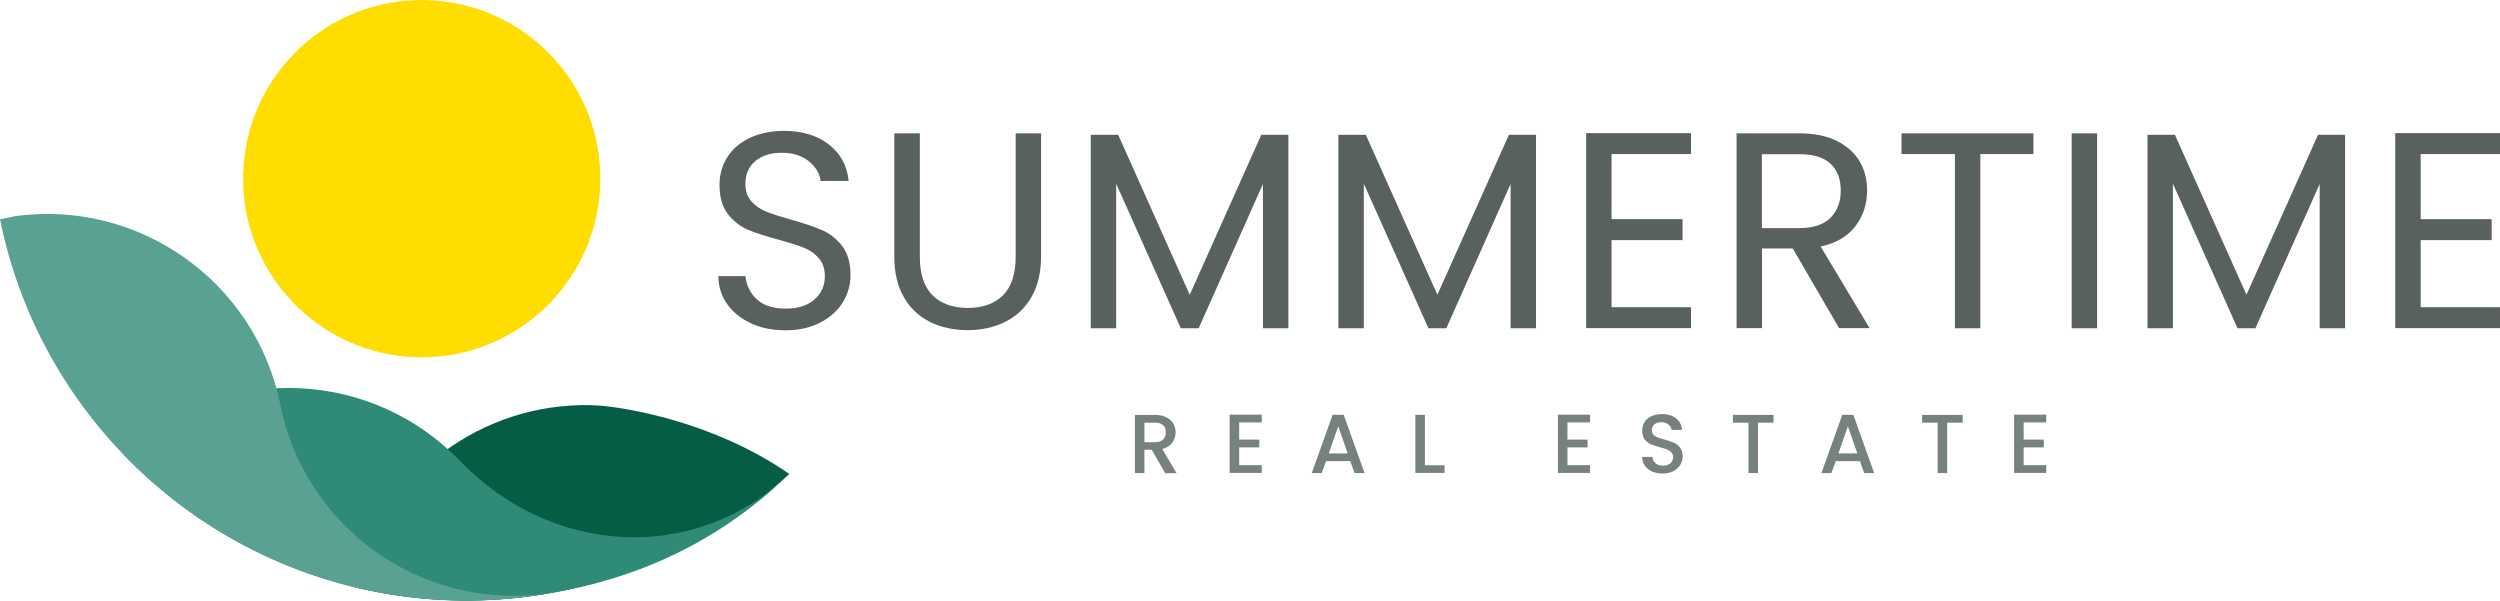
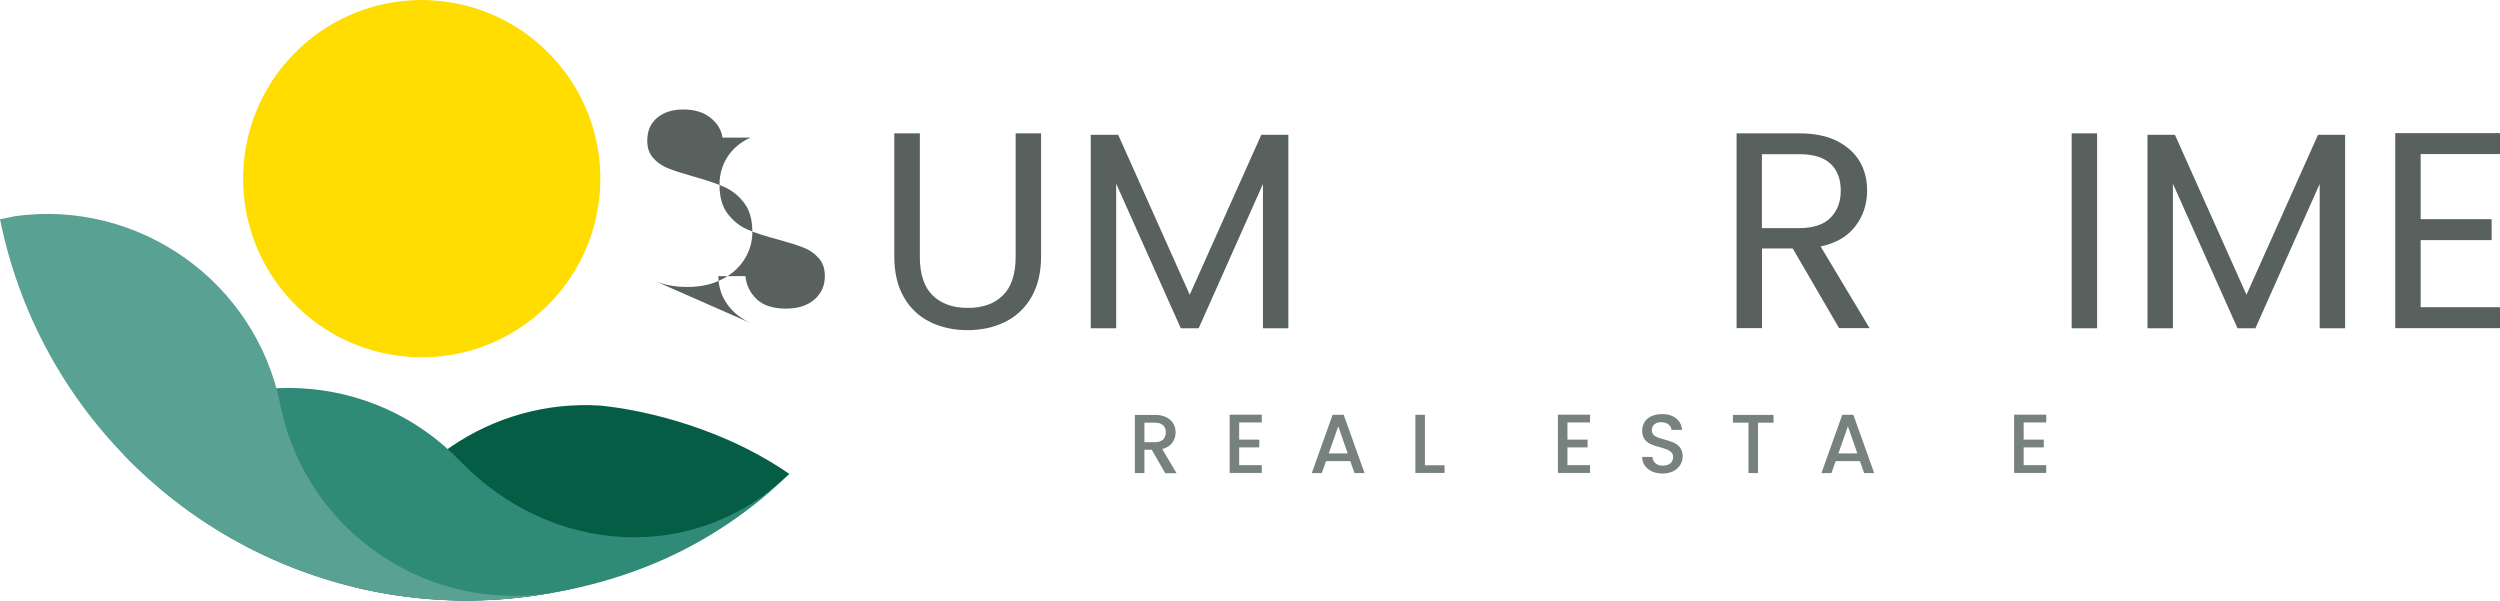
<svg xmlns="http://www.w3.org/2000/svg" id="Layer_2" data-name="Layer 2" viewBox="0 0 212.4 51.02">
  <defs>
    <style>
      .cls-1 {
        fill: #77817e;
      }

      .cls-1, .cls-2, .cls-3, .cls-4, .cls-5, .cls-6 {
        stroke-width: 0px;
      }

      .cls-2 {
        fill: #59615f;
      }

      .cls-3 {
        fill: #308a78;
      }

      .cls-3, .cls-4, .cls-5, .cls-6 {
        fill-rule: evenodd;
      }

      .cls-4 {
        fill: #045d44;
      }

      .cls-5 {
        fill: #fd0;
      }

      .cls-6 {
        fill: #59a193;
      }
    </style>
  </defs>
  <g id="Layer_1-2" data-name="Layer 1">
    <g>
      <g>
        <g>
          <path class="cls-1" d="m98.99,40.19l-1.14-1.98h-.62v1.98h-.81v-4.94h1.71c.38,0,.7.07.96.2.26.13.46.31.59.53.13.22.2.47.2.75,0,.32-.09.61-.28.88-.19.26-.47.44-.86.54l1.22,2.05h-.97Zm-1.76-2.62h.9c.3,0,.53-.08.69-.23.15-.15.23-.36.23-.61s-.08-.46-.23-.6c-.15-.14-.38-.22-.69-.22h-.9v1.66Z" />
          <path class="cls-1" d="m105.28,35.9v1.45h1.71v.66h-1.71v1.51h1.92v.66h-2.73v-4.95h2.73v.66h-1.92Z" />
          <path class="cls-1" d="m114.73,39.18h-2.07l-.36,1.01h-.85l1.77-4.95h.94l1.77,4.95h-.85l-.36-1.01Zm-.23-.66l-.8-2.3-.81,2.3h1.61Z" />
          <path class="cls-1" d="m121.06,39.53h1.67v.65h-2.48v-4.94h.81v4.29Z" />
          <path class="cls-1" d="m133.17,35.9v1.45h1.71v.66h-1.71v1.51h1.92v.66h-2.73v-4.95h2.73v.66h-1.92Z" />
          <path class="cls-1" d="m140.37,40.06c-.26-.12-.47-.28-.62-.49s-.23-.46-.23-.75h.87c.02.21.1.39.25.53.15.14.36.21.63.21s.5-.07.65-.2.23-.31.23-.52c0-.17-.05-.3-.15-.41-.1-.1-.22-.18-.36-.24-.14-.06-.34-.12-.6-.19-.32-.08-.58-.17-.79-.26-.2-.09-.37-.22-.52-.41-.14-.18-.21-.43-.21-.74,0-.28.07-.53.21-.75.14-.21.34-.38.6-.49.26-.11.55-.17.89-.17.48,0,.87.12,1.18.36.3.24.47.57.51.98h-.9c-.01-.18-.1-.33-.26-.46s-.36-.19-.62-.19c-.23,0-.42.06-.57.18-.15.12-.22.29-.22.51,0,.15.05.28.14.37.09.1.21.17.35.23s.34.12.58.18c.33.09.59.18.8.27s.38.23.53.42c.14.19.22.44.22.75,0,.25-.07.49-.2.71-.14.22-.33.4-.59.54-.26.13-.56.2-.91.2-.33,0-.63-.06-.9-.17Z" />
          <path class="cls-1" d="m150.68,35.25v.66h-1.32v4.28h-.81v-4.28h-1.32v-.66h3.45Z" />
          <path class="cls-1" d="m158.03,39.18h-2.07l-.36,1.01h-.85l1.77-4.95h.94l1.77,4.95h-.85l-.36-1.01Zm-.23-.66l-.8-2.3-.81,2.3h1.61Z" />
-           <path class="cls-1" d="m166.75,35.25v.66h-1.32v4.28h-.81v-4.28h-1.32v-.66h3.45Z" />
          <path class="cls-1" d="m171.93,35.9v1.45h1.71v.66h-1.71v1.51h1.92v.66h-2.73v-4.95h2.73v.66h-1.92Z" />
        </g>
        <g>
-           <path class="cls-2" d="m63.82,27.47c-.86-.39-1.54-.93-2.03-1.62-.49-.69-.75-1.48-.76-2.39h2.3c.08.78.4,1.43.96,1.96.56.53,1.38.8,2.46.8s1.84-.26,2.44-.77c.59-.51.89-1.18.89-1.98,0-.63-.17-1.15-.52-1.54-.35-.4-.78-.7-1.31-.9-.52-.21-1.23-.43-2.11-.67-1.09-.29-1.97-.57-2.62-.85-.66-.29-1.22-.73-1.69-1.34-.47-.61-.7-1.43-.7-2.46,0-.9.23-1.7.69-2.4s1.1-1.24,1.94-1.62c.83-.38,1.79-.57,2.86-.57,1.55,0,2.82.39,3.81,1.16.99.78,1.55,1.81,1.67,3.09h-2.38c-.08-.63-.41-1.19-1-1.67s-1.36-.72-2.33-.72c-.9,0-1.64.23-2.21.7-.57.47-.85,1.12-.85,1.96,0,.6.17,1.09.51,1.47.34.38.76.67,1.26.87.5.2,1.2.42,2.1.68,1.09.3,1.97.6,2.64.89s1.24.74,1.71,1.35c.47.61.71,1.44.71,2.48,0,.81-.21,1.57-.64,2.28-.43.71-1.06,1.29-1.9,1.73-.84.44-1.83.67-2.97.67s-2.07-.19-2.93-.58Z" />
+           <path class="cls-2" d="m63.82,27.47c-.86-.39-1.54-.93-2.03-1.62-.49-.69-.75-1.48-.76-2.39h2.3c.08.78.4,1.43.96,1.96.56.53,1.38.8,2.46.8s1.84-.26,2.44-.77c.59-.51.89-1.18.89-1.98,0-.63-.17-1.15-.52-1.54-.35-.4-.78-.7-1.31-.9-.52-.21-1.23-.43-2.11-.67-1.09-.29-1.97-.57-2.62-.85-.66-.29-1.22-.73-1.69-1.34-.47-.61-.7-1.43-.7-2.46,0-.9.23-1.7.69-2.4s1.1-1.24,1.94-1.62h-2.38c-.08-.63-.41-1.19-1-1.67s-1.36-.72-2.33-.72c-.9,0-1.64.23-2.21.7-.57.47-.85,1.12-.85,1.96,0,.6.17,1.09.51,1.47.34.38.76.67,1.26.87.5.2,1.2.42,2.1.68,1.09.3,1.97.6,2.64.89s1.24.74,1.71,1.35c.47.61.71,1.44.71,2.48,0,.81-.21,1.57-.64,2.28-.43.71-1.06,1.29-1.9,1.73-.84.44-1.83.67-2.97.67s-2.07-.19-2.93-.58Z" />
          <path class="cls-2" d="m78.15,11.33v10.48c0,1.47.36,2.57,1.08,3.28.72.71,1.72,1.07,3,1.07s2.26-.36,2.98-1.07c.72-.71,1.08-1.81,1.08-3.28v-10.48h2.16v10.45c0,1.38-.28,2.54-.83,3.48-.55.94-1.3,1.64-2.25,2.1-.94.46-2,.69-3.17.69s-2.23-.23-3.17-.69c-.94-.46-1.69-1.16-2.23-2.1-.55-.94-.82-2.1-.82-3.48v-10.45h2.16Z" />
          <path class="cls-2" d="m109.46,11.45v16.44h-2.16v-12.26l-5.46,12.26h-1.52l-5.49-12.28v12.28h-2.16V11.45h2.33l6.08,13.59,6.08-13.59h2.3Z" />
-           <path class="cls-2" d="m130.5,11.45v16.44h-2.16v-12.26l-5.46,12.26h-1.52l-5.49-12.28v12.28h-2.16V11.45h2.33l6.08,13.59,6.08-13.59h2.3Z" />
-           <path class="cls-2" d="m136.92,13.09v5.53h6.03v1.78h-6.03v5.7h6.75v1.78h-8.91V11.31h8.91v1.78h-6.75Z" />
          <path class="cls-2" d="m156.25,27.88l-3.94-6.77h-2.61v6.77h-2.16V11.33h5.34c1.25,0,2.31.21,3.17.64.86.43,1.51,1.01,1.94,1.73.43.73.64,1.56.64,2.49,0,1.14-.33,2.15-.99,3.02-.66.87-1.64,1.45-2.96,1.73l4.16,6.94h-2.59Zm-6.56-8.5h3.18c1.17,0,2.05-.29,2.64-.87.58-.58.88-1.35.88-2.32s-.29-1.74-.87-2.28c-.58-.54-1.46-.81-2.65-.81h-3.18v6.27Z" />
-           <path class="cls-2" d="m172.76,11.33v1.76h-4.51v14.8h-2.16v-14.8h-4.54v-1.76h11.21Z" />
          <path class="cls-2" d="m178.17,11.33v16.56h-2.16V11.33h2.16Z" />
          <path class="cls-2" d="m199.24,11.45v16.44h-2.16v-12.26l-5.46,12.26h-1.52l-5.49-12.28v12.28h-2.16V11.45h2.33l6.08,13.59,6.08-13.59h2.3Z" />
          <path class="cls-2" d="m205.66,13.09v5.53h6.03v1.78h-6.03v5.7h6.75v1.78h-8.91V11.31h8.91v1.78h-6.75Z" />
        </g>
      </g>
      <g>
        <path class="cls-5" d="m50.96,16.35c-.65,8.36-7.95,14.61-16.3,13.96-8.36-.65-14.61-7.95-13.96-16.3C21.34,5.65,28.64-.6,37,.05c8.36.65,14.61,7.95,13.96,16.3Z" />
        <path class="cls-4" d="m67.07,40.26c-.56.52-1.14,1.03-1.73,1.52-2.96,2.44-6.25,4.44-9.77,5.96-7.75,3.33-16.61,4.28-25.44,2.14l.32-1.3c2.8-8.96,11.38-14.71,20.56-14.12,0,0,.13.01.38.04,1.74.19,9.1,1.23,15.68,5.77Z" />
        <path class="cls-3" d="m39.08,39.16c-7.43-7.72-19.52-8.26-27.6-1.45l-.96.93c6.31,6.54,14.29,10.5,22.62,11.85,3.78.61,7.64.69,11.44.22,8.39-1.03,15.94-4.13,22.5-10.45-8.05,7.74-20.25,6.94-28-1.1Z" />
        <path class="cls-6" d="m23.82,34.39c-2.12-10.5-12.04-17.45-22.51-16.03l-1.31.27c1.81,8.91,6.42,16.53,12.73,22.14,2.86,2.55,6.07,4.68,9.53,6.33,7.63,3.64,16.46,4.92,25.39,3.12-10.95,2.21-21.61-4.87-23.83-15.81Z" />
      </g>
    </g>
  </g>
</svg>